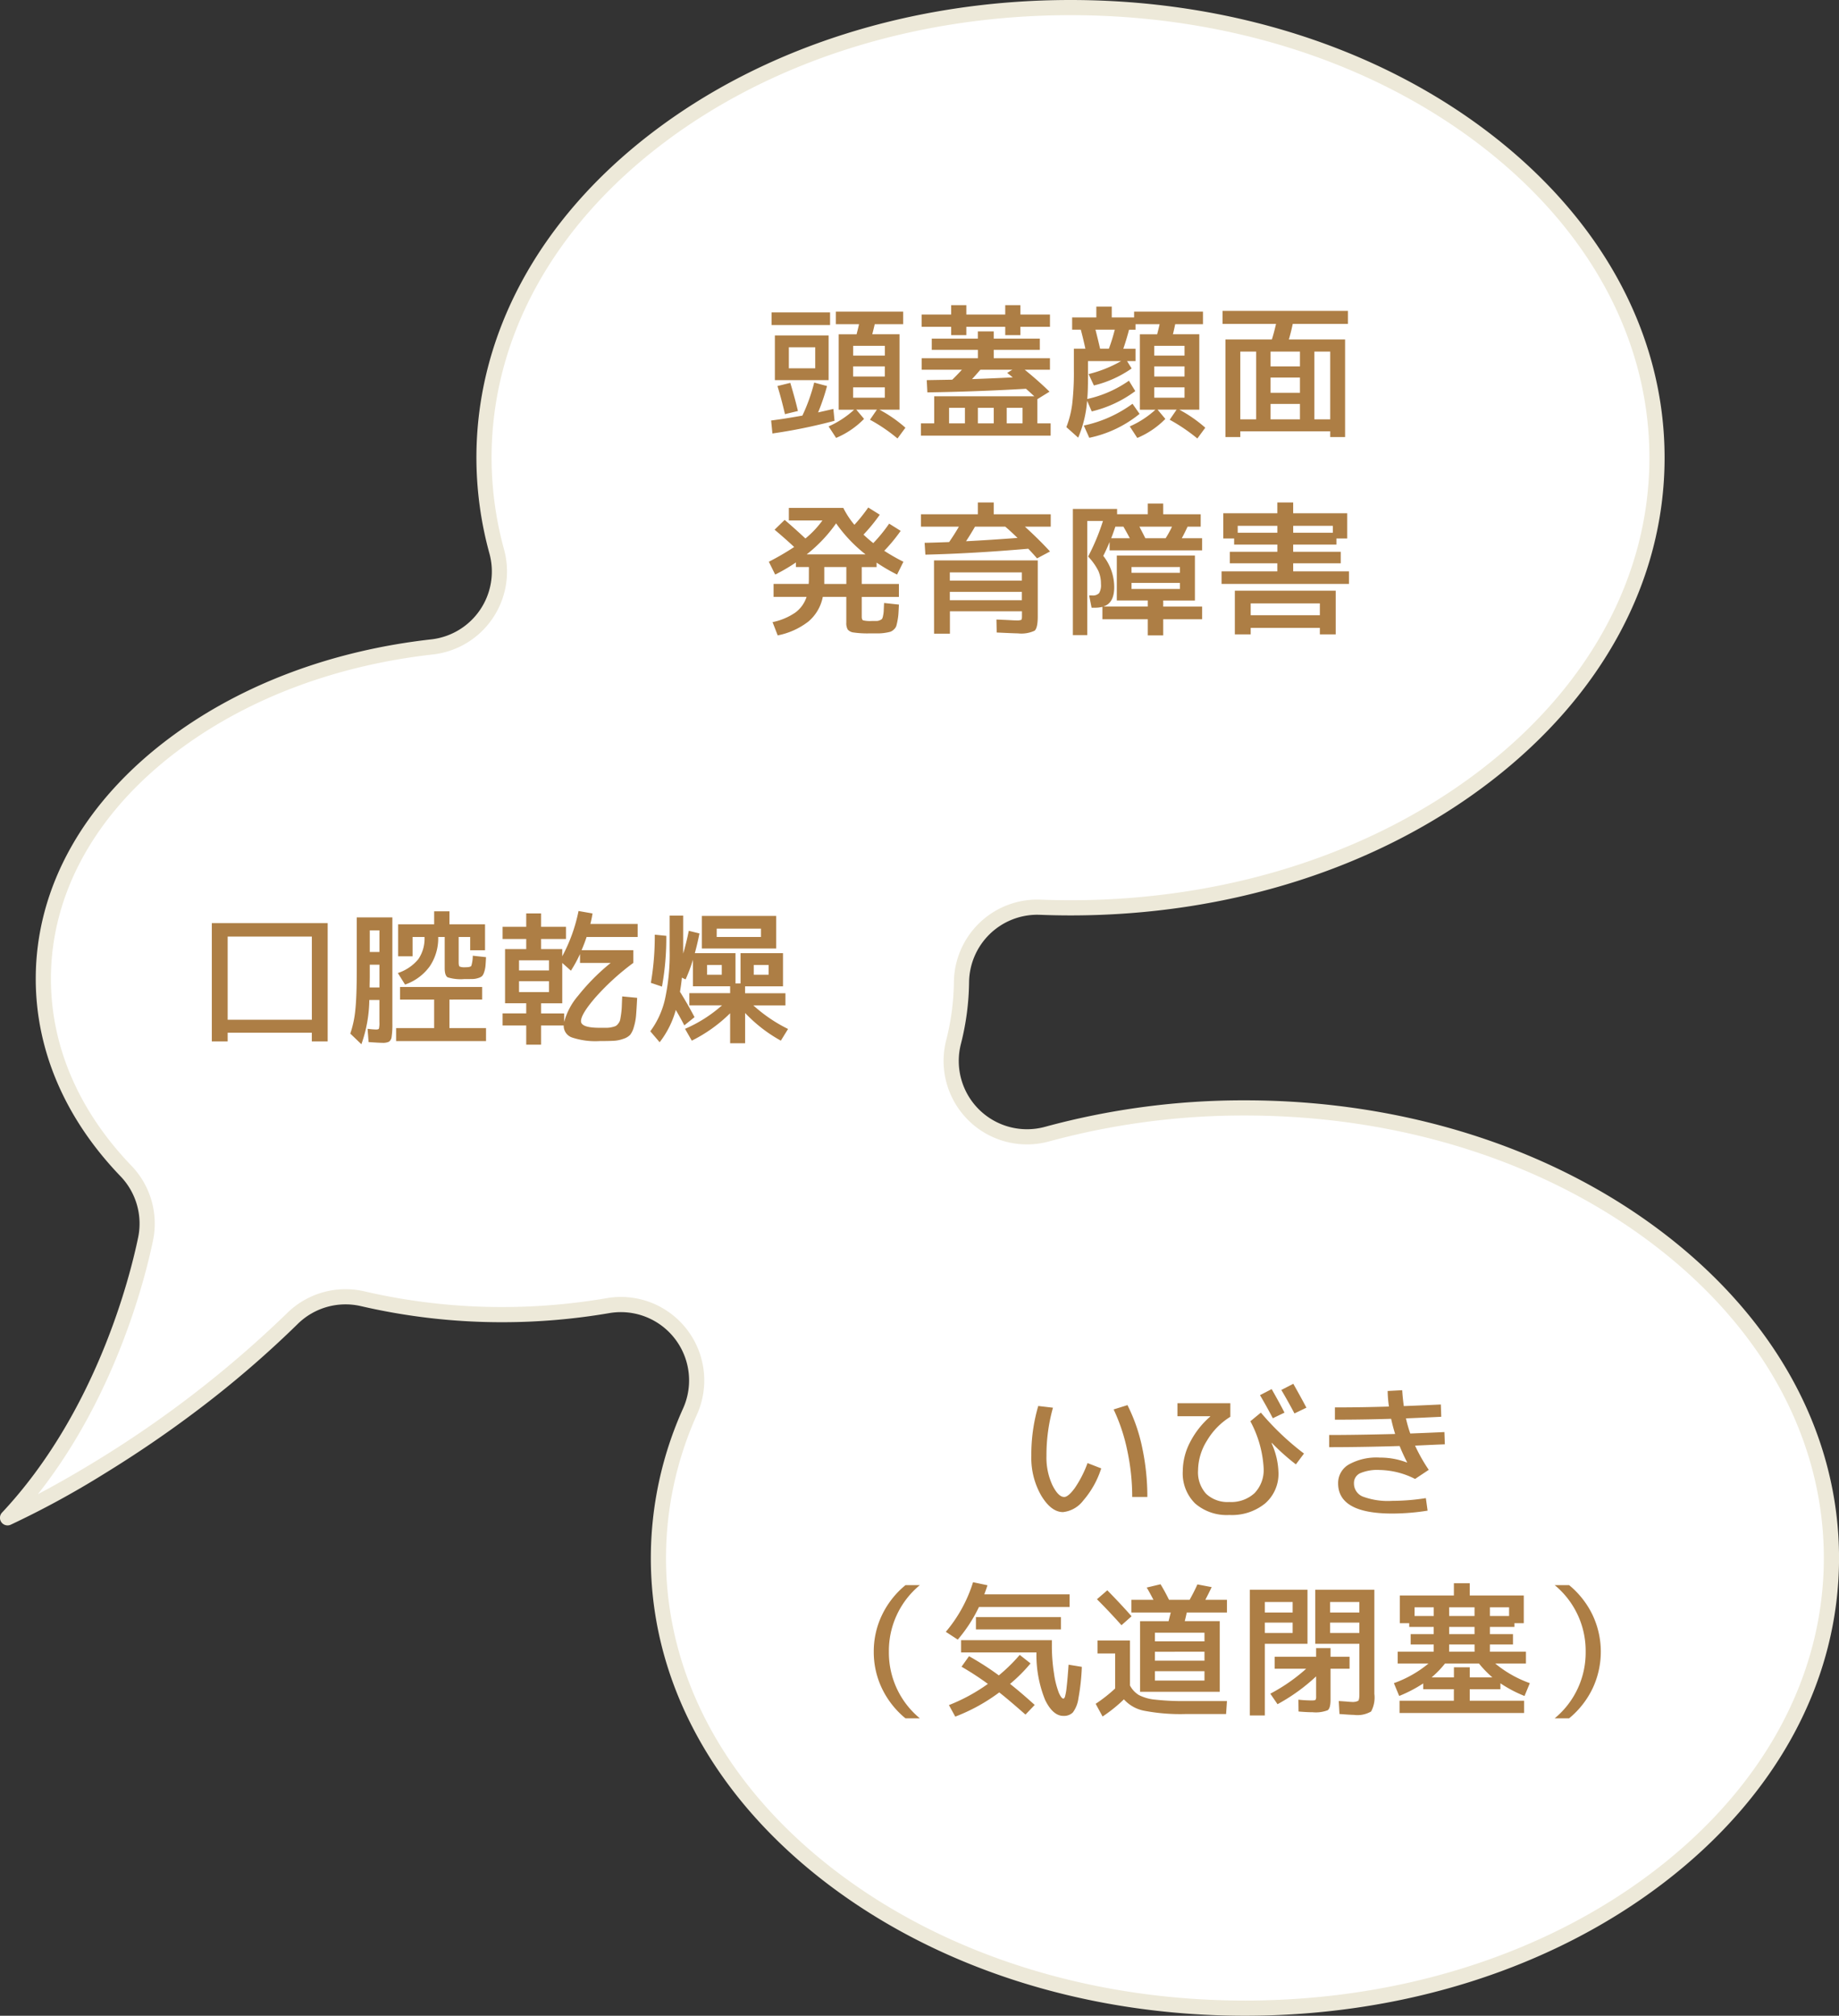
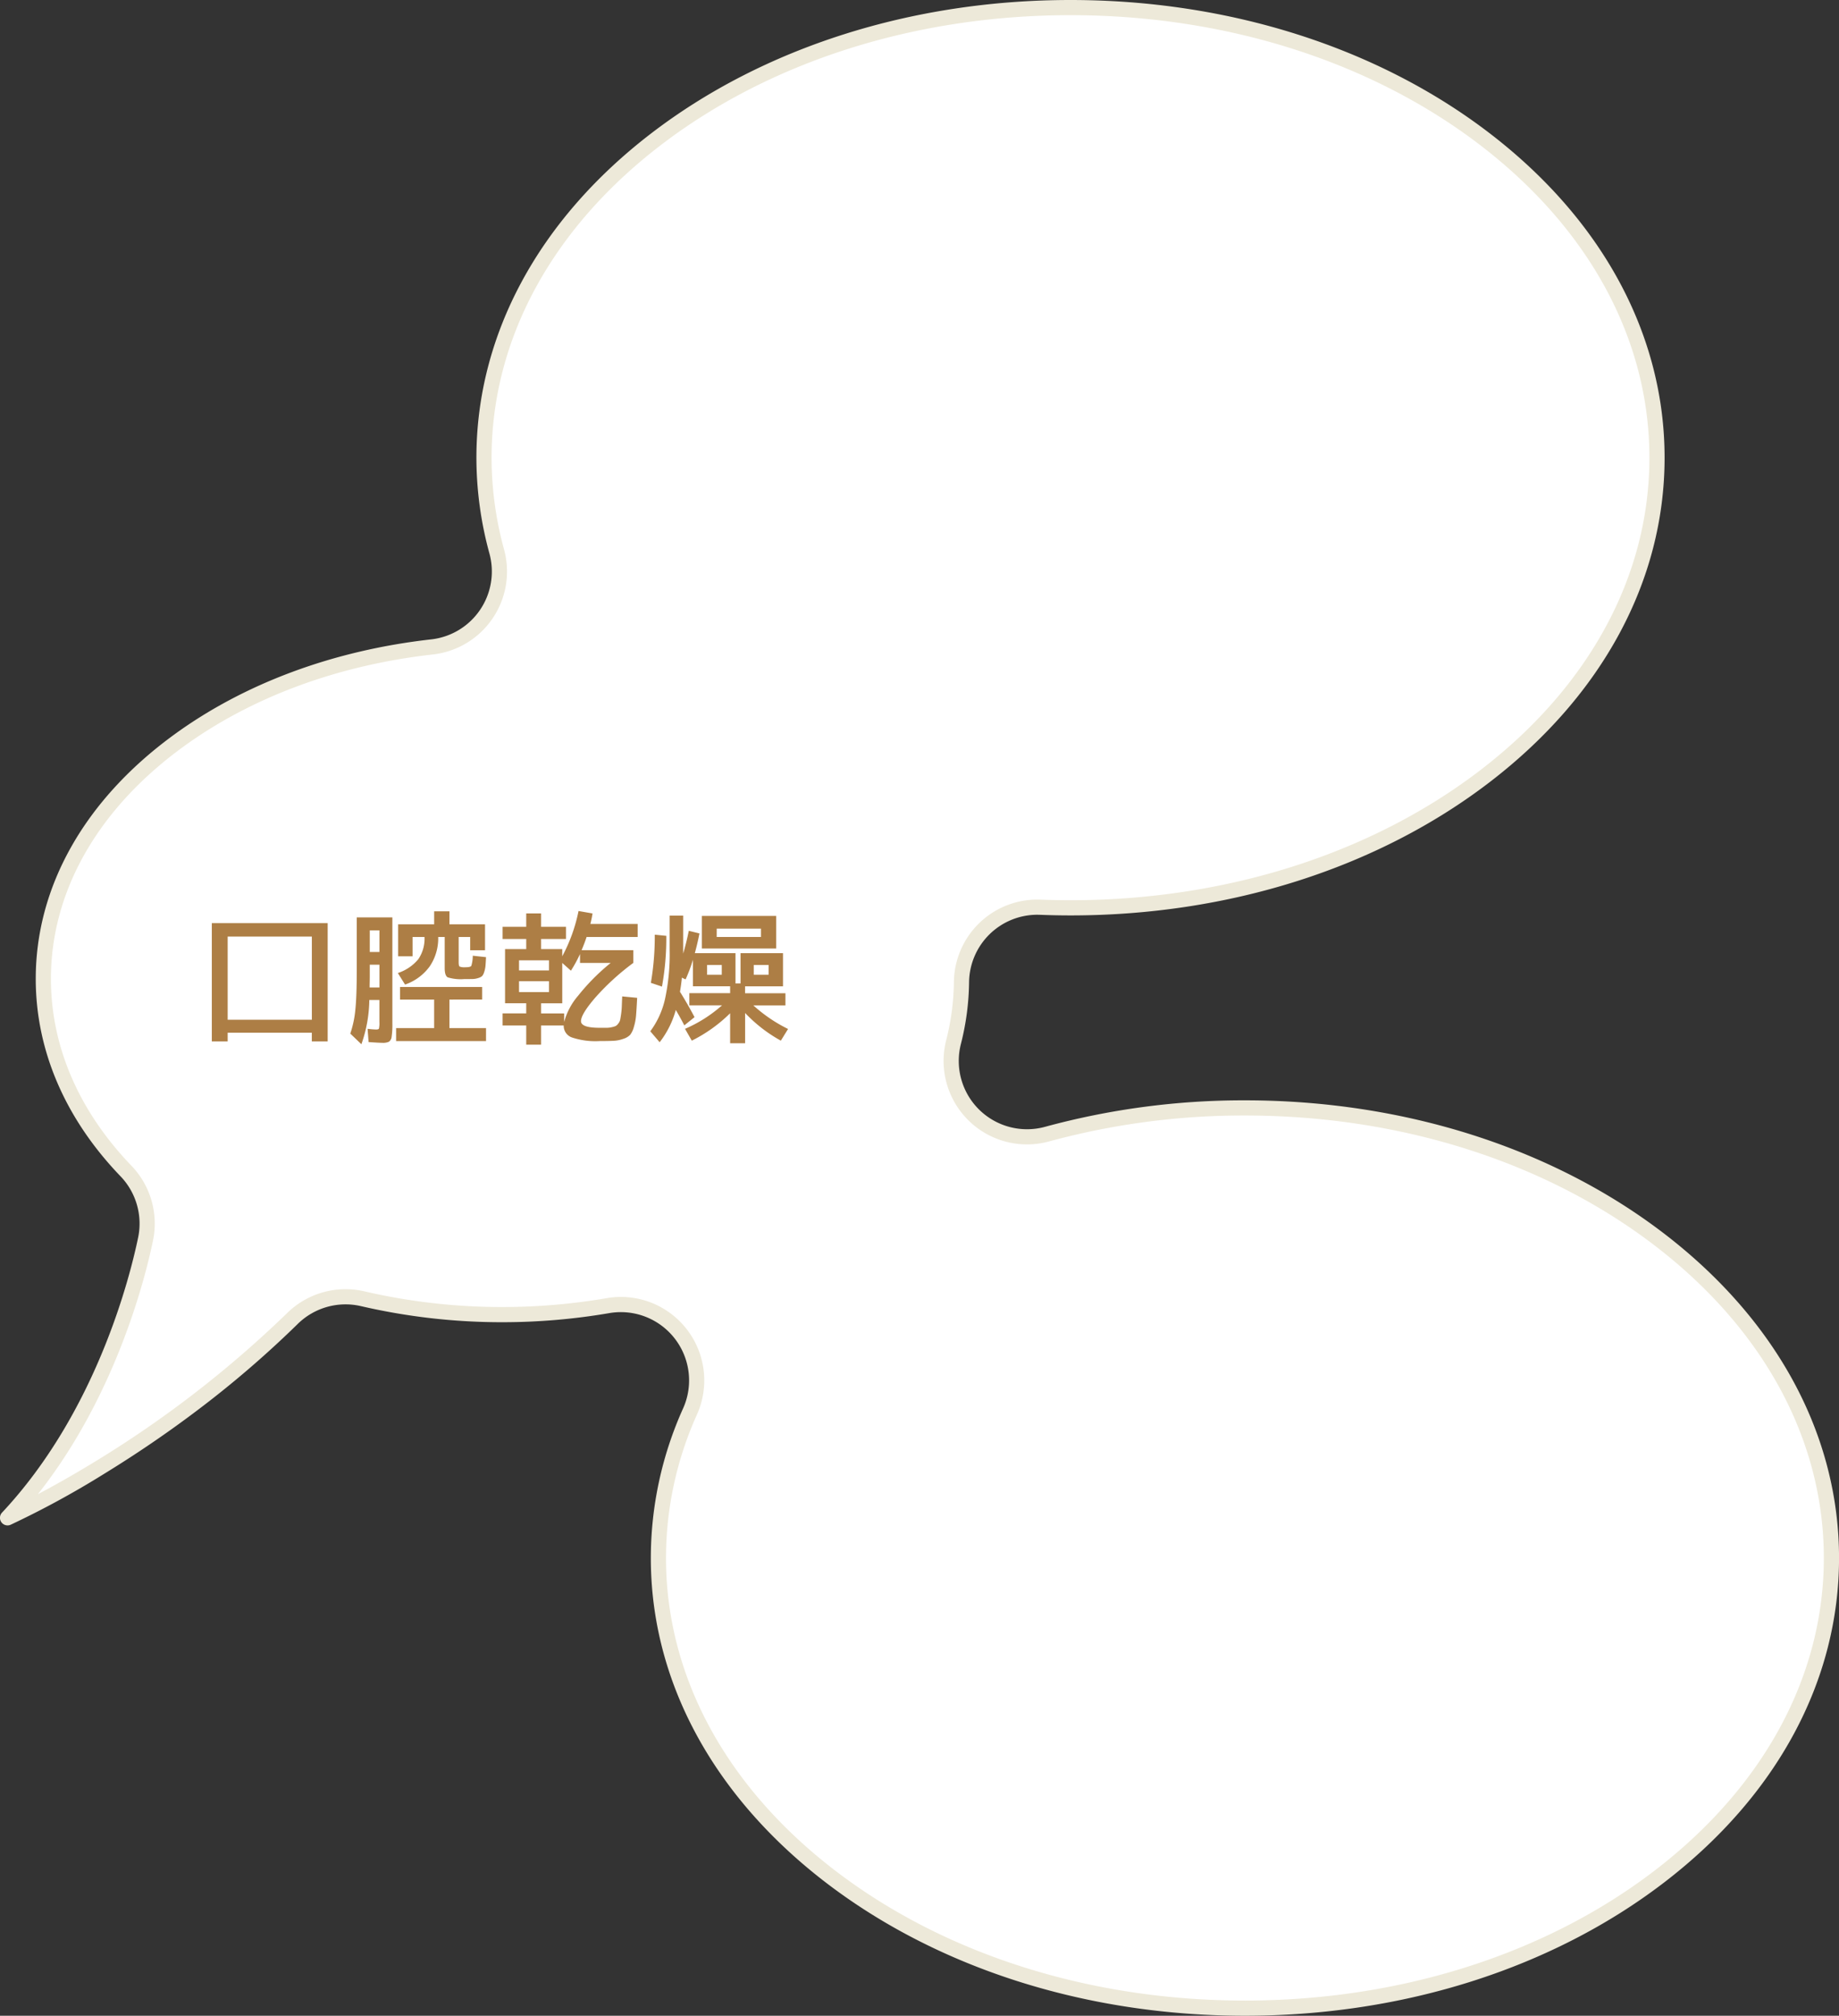
<svg xmlns="http://www.w3.org/2000/svg" width="242.484" height="265.632" viewBox="0 0 242.484 265.632">
  <rect x="0" y="0" width="242.484" height="265.632" fill="#333333" stroke="none" />
  <g id="img-fukidashi-04" transform="translate(-800.997 -4271.418)">
    <path id="パス_4525" data-name="パス 4525" d="M651.627,301.274c-20.657,0-40.077-6.17-54.684-17.373s-22.65-26.1-22.65-41.942a47.054,47.054,0,0,1,4.173-19.325,10,10,0,0,0-9.127-14.084,9.88,9.88,0,0,0-1.692.145,82.6,82.6,0,0,1-13.916,1.185,81.4,81.4,0,0,1-18.421-2.091,10,10,0,0,0-9.277,2.606,143.878,143.878,0,0,1-37.556,26.257c12.609-13.45,17.114-31.52,18.194-36.737a10,10,0,0,0-2.584-8.959c-7.129-7.412-10.9-16.171-10.9-25.33,0-11.821,6.3-22.934,17.733-31.292,9.176-6.708,20.767-11.01,33.52-12.442a10,10,0,0,0,8.531-12.575,46.842,46.842,0,0,1-1.681-12.358c0-15.844,8.044-30.74,22.65-41.944s34.027-17.373,54.684-17.373,40.077,6.17,54.684,17.373,22.65,26.1,22.65,41.944-8.044,30.739-22.65,41.942-34.027,17.373-54.684,17.373c-1.3,0-2.635-.026-3.983-.079-.13-.005-.26-.008-.39-.008a10,10,0,0,0-10,9.871,33.47,33.47,0,0,1-1.043,7.9,10,10,0,0,0,12.329,12.137,98.639,98.639,0,0,1,26.086-3.452c20.657,0,40.077,6.17,54.684,17.373s22.65,26.1,22.65,41.944-8.044,30.739-22.65,41.942-34.027,17.373-54.684,17.373" transform="translate(313.52 4234.776)" fill="#fff" />
    <path id="パス_4525_-_アウトライン" data-name="パス 4525 - アウトライン" d="M651.627,302.274c-20.875,0-40.512-6.243-55.293-17.579-14.858-11.4-23.041-26.574-23.041-42.735a48.047,48.047,0,0,1,4.26-19.733,9,9,0,0,0-9.735-12.545,83.61,83.61,0,0,1-14.087,1.2,82.394,82.394,0,0,1-18.648-2.117,9,9,0,0,0-8.35,2.346,135.691,135.691,0,0,1-13.372,11.48c-3.861,2.912-7.938,5.687-12.117,8.248a118.9,118.9,0,0,1-12.359,6.729,1,1,0,0,1-1.137-1.6c12.431-13.26,16.878-31.1,17.944-36.256a9,9,0,0,0-2.326-8.063c-7.312-7.6-11.176-16.6-11.176-26.023,0-12.148,6.443-23.548,18.143-32.1,9.316-6.81,21.072-11.177,34-12.628a9,9,0,0,0,7.678-11.317,47.844,47.844,0,0,1-1.716-12.622c0-16.162,8.183-31.34,23.041-42.737,14.781-11.336,34.417-17.58,55.293-17.58s40.512,6.243,55.293,17.58c14.859,11.4,23.041,26.575,23.041,42.737s-8.183,31.339-23.041,42.735c-14.781,11.336-34.417,17.58-55.293,17.58-1.323,0-2.676-.027-4.022-.08-.126,0-.241-.007-.351-.007a9,9,0,0,0-9,8.884,34.477,34.477,0,0,1-1.075,8.136,9,9,0,0,0,11.1,10.923,99.642,99.642,0,0,1,26.351-3.488c20.875,0,40.512,6.243,55.293,17.579,14.859,11.4,23.041,26.576,23.041,42.738s-8.183,31.339-23.041,42.735C692.139,296.031,672.5,302.274,651.627,302.274ZM569.339,207.55a11,11,0,0,1,10.04,15.492,46.06,46.06,0,0,0-4.086,18.917c0,15.526,7.9,30.139,22.259,41.149,14.434,11.07,33.638,17.166,54.075,17.166s39.642-6.1,54.075-17.167c14.354-11.009,22.259-25.623,22.259-41.148s-7.9-30.14-22.259-41.151c-14.433-11.07-33.638-17.166-54.075-17.166a97.642,97.642,0,0,0-25.822,3.416,11,11,0,0,1-13.562-13.351,32.473,32.473,0,0,0,1.012-7.663,11,11,0,0,1,11-10.858c.135,0,.276,0,.428.009,1.321.052,2.648.078,3.945.078,20.438,0,39.642-6.1,54.075-17.166,14.354-11.009,22.259-25.623,22.259-41.149s-7.9-30.14-22.259-41.151c-14.433-11.07-33.638-17.166-54.075-17.166s-39.642,6.1-54.075,17.167c-14.354,11.01-22.259,25.625-22.259,41.151a45.842,45.842,0,0,0,1.646,12.094,11,11,0,0,1-9.384,13.833c-12.581,1.413-24.006,5.651-33.041,12.256-11.171,8.165-17.323,18.991-17.323,30.485,0,8.9,3.672,17.415,10.618,24.637a10.994,10.994,0,0,1,2.842,9.855c-.995,4.806-4.861,20.384-15.183,33.429,2.044-1.08,4.7-2.556,7.731-4.416a143.61,143.61,0,0,0,25.133-19.449,11,11,0,0,1,10.206-2.866,80.389,80.389,0,0,0,18.193,2.065,81.594,81.594,0,0,0,13.747-1.171A10.906,10.906,0,0,1,569.339,207.55Z" transform="translate(313.52 4234.776)" fill="#ede9d9" />
-     <path id="パス_4801" data-name="パス 4801" d="M-35.843-5.89h-1.843v-5.89H-30.6v5.89Zm0-1.558h3.477v-2.774h-3.477Zm3.857,5.814q.684-.152,2.014-.456l.152,1.558A70.563,70.563,0,0,1-38.009,1.14l-.171-1.71q1.672-.209,4.123-.646A23.583,23.583,0,0,0-32.5-5.567l1.691.456A27.3,27.3,0,0,1-31.986-1.634Zm4.617-4.731h4.18V-7.7h-4.18Zm0,2.793h4.18V-4.94h-4.18Zm-10.754-9.576V-14.82h7.714v1.672Zm.779,8.037,1.691-.418q.646,2.147,1.007,3.705l-1.71.418Q-36.832-3.458-37.345-5.111Zm7.7-8.151v-1.653h8.873v1.653H-24.52q-.1.456-.323,1.33h3.591v9.937h-2.641A17.929,17.929,0,0,1-20.472.38L-21.517,1.8a21.728,21.728,0,0,0-3.629-2.47l.912-1.33h-2.717l1.026,1.216a11.206,11.206,0,0,1-3.686,2.508L-30.6.209a12.284,12.284,0,0,0,3.363-2.2H-29.27v-9.937h2.356q.228-.874.323-1.33Zm6.46,4.142v-1.292h-4.18V-9.12ZM-12.626-.19V-2.242h-2.09V-.19Zm3.8,0V-2.242h-2.09V-.19Zm1.71,0h2.09V-2.242h-2.09Zm.8-6.061q-.247-.209-.741-.589l.684-.418h-4.218q-.722.836-1.1,1.235Q-9.015-6.118-6.318-6.251Zm1.007-8.284h3.895v1.615H-5.311v1.1h-2v-1.1h-5.13v1.1h-2v-1.1h-3.895v-1.615h3.895V-15.77h2v1.235h5.13V-15.77h2ZM-8.826-8.778h7.41v1.52H-4.741Q-2.974-5.833-1.473-4.37l-1.6.988V-.19h1.748V1.425h-17.1V-.19h1.748V-3.762h13.2l-.618-.561q-.408-.37-.484-.427-6.574.38-13,.475L-17.66-5.89l3.363-.057q.57-.551,1.273-1.311h-5.3v-1.52h7.41v-1.1H-17v-1.482h6.08v-.95h2.09v.95h6.08V-9.88h-6.08ZM6.355-10.032a23.444,23.444,0,0,0,.779-2.508H4.588q.38,1.5.608,2.508ZM12.34-6.365h3.99V-7.7H12.34Zm0,2.793h3.99V-4.94H12.34ZM16.33-9.12v-1.292H12.34V-9.12ZM9.357-7.429A14.66,14.66,0,0,1,4.379-5.187l-.7-1.5A16.489,16.489,0,0,0,7.97-8.4H3.6v2.223q0,1.729-.095,2.774A15.379,15.379,0,0,0,9-5.814l.836,1.368A15.663,15.663,0,0,1,4.094-1.767L3.486-3.173A15.4,15.4,0,0,1,2.308,1.691L.75.3a13.039,13.039,0,0,0,.77-3.04,36.713,36.713,0,0,0,.218-4.579v-2.717h1.52Q2.9-11.647,2.65-12.54H1.51v-1.615H4.7V-15.58H6.735v1.425H9.68v-.76h9.082v1.653H15.1q-.171.817-.3,1.33h3.477v9.937H15.646A17.929,17.929,0,0,1,19.066.38L18.021,1.8a23.528,23.528,0,0,0-3.648-2.47l.912-1.33H12.777L13.8-.779a11.285,11.285,0,0,1-3.7,2.508L9.11.209a12.4,12.4,0,0,0,3.382-2.2H10.44v-9.937h2.28q.228-.874.323-1.33H9.87v.722H9.015q-.4,1.5-.76,2.508H9.87V-8.4H8.749ZM3.049.095A16.721,16.721,0,0,0,9.471-2.774l.931,1.33A15.483,15.483,0,0,1,3.771,1.71Zm30.4-9.747v8.93h2.09v-8.93ZM27.674-7.7h3.876V-9.652H27.674Zm0,3.477h3.876V-6.232H27.674Zm0,3.5h3.876V-2.755H27.674Zm-3.99,0h2.09v-8.93h-2.09ZM21.347-13.3v-1.71h16.53v1.71H30.6q-.228,1.083-.513,2.052H37.5V1.615H35.539V.855H23.684v.76H21.726V-11.248h6.118q.247-.741.551-2.052ZM-25.736,17.07a19.217,19.217,0,0,1-3.876-4.085,19.217,19.217,0,0,1-3.876,4.085Zm-5.434,3.9h2.907V18.742h-2.907v2.223ZM-33.2,18.742h-1.71v-.608a22.923,22.923,0,0,1-2.736,1.6l-.836-1.691A34.231,34.231,0,0,0-35.14,16.1q-1.159-1.083-2.584-2.28l1.33-1.292q1.311,1.121,2.736,2.451a12.7,12.7,0,0,0,2.242-2.375h-4.427V10.952h7.182A11.319,11.319,0,0,0-27.2,13.175a21.14,21.14,0,0,0,1.824-2.28l1.52.95A22.472,22.472,0,0,1-26,14.467a16.726,16.726,0,0,0,1.292,1.121,20.71,20.71,0,0,0,2.09-2.565l1.52.95A22.386,22.386,0,0,1-23.265,16.6a25.692,25.692,0,0,0,2.527,1.444l-.836,1.691a25.17,25.17,0,0,1-2.7-1.577v.589h-1.957v2.223h4.9v1.71h-4.9v2.6q0,.4.181.485a3.892,3.892,0,0,0,1.111.085h.665a1.078,1.078,0,0,0,.427-.1.811.811,0,0,0,.295-.181,1.441,1.441,0,0,0,.133-.427,3.631,3.631,0,0,0,.085-.646q.01-.294.048-1.017l1.957.209q-.038.8-.066,1.226a7.269,7.269,0,0,1-.124.912,7.033,7.033,0,0,1-.161.694,1.135,1.135,0,0,1-.314.446,1.238,1.238,0,0,1-.456.3,5.245,5.245,0,0,1-.684.142,5.667,5.667,0,0,1-.893.076h-1.2a12.692,12.692,0,0,1-2.042-.114,1.22,1.22,0,0,1-.808-.389,1.681,1.681,0,0,1-.19-.922V22.675h-3.1a5.672,5.672,0,0,1-1.89,3.24,9.619,9.619,0,0,1-4.056,1.833L-37.991,26A8.2,8.2,0,0,0-35,24.746a4.124,4.124,0,0,0,1.492-2.071h-4.351v-1.71h4.636q0-.076.01-.228t.009-.247Zm18.582,3.268v1.1h9.5v-1.1Zm0-1.482h9.5V19.445h-9.5Zm7.315-7.106H-11.3q-.532.931-1.178,1.919,2.983-.152,6.783-.437Q-6.564,14.049-7.306,13.422Zm-9.4,4.446h13.68V25.24q0,1.539-.418,1.891a4.137,4.137,0,0,1-2.2.351q-.4,0-2.793-.114l-.038-1.71q.494.019,1.1.047t.95.048q.342.019.551.019a1.748,1.748,0,0,0,.665-.066q.1-.066.1-.465v-.665h-9.5V27.52h-2.09Zm15.39-6.08v1.634h-3.4q1.9,1.729,3.306,3.268l-1.71.912q-.57-.665-1.159-1.273-7.239.627-13.566.779l-.1-1.558q1.007-.019,3.23-.1.7-1.007,1.292-2.033h-5V11.788h7.5V10.23h2.09v1.558ZM9.11,14.942q-.361-.7-.836-1.52H7.21q-.38,1.121-.551,1.52Zm4.731,0a13.83,13.83,0,0,0,.836-1.52H10.383q.437.836.779,1.52Zm-4.5,5.89v.8h6.384v-.8Zm0-1.33h6.384v-.76H9.338Zm4.18-7.714h4.94v1.634H16.729q-.4.874-.76,1.52h2.679v1.6H6.45v-1.1q-.475,1.14-.836,1.824A6.648,6.648,0,0,1,7.058,21.4q0,2.109-1.444,2.546h5.871v-.8H7.4V17.222H17.7V23.15h-4.18v.8h5.13V25.62h-5.13v2.128H11.485V25.62H5.5V23.986a3.783,3.783,0,0,1-.988.114H4.075l-.323-1.615h.38a1.155,1.155,0,0,0,.931-.3,2.067,2.067,0,0,0,.247-1.216,4.189,4.189,0,0,0-.342-1.72,7.876,7.876,0,0,0-1.349-1.89,28.865,28.865,0,0,0,1.957-4.693H3.505V27.71h-1.9V11.085H7.438v.7h4.047V10.382h2.033Zm17.138,1.52v.912h5.225v-.912Zm-7.315.912h5.225v-.912H23.341Zm1.71,12.54v.855h-2.09V21.858h13.3v5.757h-2.09V26.76Zm5.605-7.448h7.353v1.653h-16.8V19.312h7.353V18.248H22.3v-1.52h6.27v-.95h-5.7v-.8H21.441V11.655h7.125V10.23h2.09v1.425h7.125V14.98H36.356v.8h-5.7v.95h6.27v1.52h-6.27Zm3.515,5.776V23.53h-9.12v1.558Z" transform="translate(940.855 4327.401)" fill="#ad7e45" />
    <path id="パス_4800" data-name="パス 4800" d="M-35.16.228v1.14h-2.09v-15.58h15.276V1.368h-2.09V.228Zm11.1-1.71V-12.445h-11.1V-1.482Zm7.638-7.258v1.558q0,.247-.01.731t-.009.713h1.292v-3Zm0-1.672h1.273v-2.85h-1.273ZM-3.791-8.4q.646,0,.76-.19a4.64,4.64,0,0,0,.19-1.33l1.748.19q-.038.8-.076,1.188a3.439,3.439,0,0,1-.171.779,1.437,1.437,0,0,1-.266.522,1.342,1.342,0,0,1-.5.257,2.564,2.564,0,0,1-.75.133q-.38.01-1.121.01a5.863,5.863,0,0,1-2.166-.228q-.4-.228-.4-1.2v-4.123H-7.4A6.572,6.572,0,0,1-8.522-8.512a6.713,6.713,0,0,1-3.249,2.394l-.95-1.52a5.878,5.878,0,0,0,2.7-1.824,4.8,4.8,0,0,0,.817-2.926h-1.577v2.546h-1.9V-14.06h4.75v-1.71h2.014v1.71h4.693v3.42H-3.183v-1.748H-4.7v3.306q0,.494.123.589A1.79,1.79,0,0,0-3.791-8.4ZM-5.919-4.142V-.38h4.826V1.33H-12.949V-.38h5.016V-4.142h-4.5V-5.8h10.83v1.653Zm-8.854,5.7q-.418,0-1.805-.1l-.133-1.748a9.653,9.653,0,0,0,1.14.095q.3,0,.361-.123a3.384,3.384,0,0,0,.057-.864V-4.085h-1.33a18.1,18.1,0,0,1-1.045,5.833L-18.991.342a13.587,13.587,0,0,0,.665-3.126q.19-1.8.19-5.348v-6.84h4.693V-.988A10.777,10.777,0,0,1-13.538.751a.934.934,0,0,1-.342.655A1.844,1.844,0,0,1-14.773,1.558ZM9.205-1.178a8.8,8.8,0,0,1,1.843-3.467,27.723,27.723,0,0,1,4.294-4.323H11.3v-1.178a17.4,17.4,0,0,1-1.2,2.2L8.958-8.968v5.32H6.165v1.33h3.04ZM3.258-6.555V-5.13H7.21V-6.555Zm0-1.425H7.21V-9.31H3.258Zm13.6,3.42,1.976.19q-.076,1.5-.142,2.3A7.27,7.27,0,0,1,18.4-.532,2.978,2.978,0,0,1,17.917.5a2.132,2.132,0,0,1-.874.523,4.389,4.389,0,0,1-1.273.266q-.656.038-1.872.038A9.8,9.8,0,0,1,10.212.845,1.626,1.626,0,0,1,9.148-.722H6.165V1.8H4.208V-.722H1.092v-1.6H4.208v-1.33H1.415v-7.144H4.208v-1.33H1.092v-1.6H4.208v-1.767H6.165v1.767H9.452v1.6H6.165v1.33H8.958v.95a21.515,21.515,0,0,0,2.147-5.966l1.843.323a13.373,13.373,0,0,1-.285,1.387H18.9v1.71H12.169q-.247.76-.665,1.748h6.821v1.672a32.362,32.362,0,0,0-4.959,4.513q-1.938,2.233-1.938,3.164,0,.874,2.47.874h.912A3.023,3.023,0,0,0,15.485-.5,2.946,2.946,0,0,0,16-.655a1.094,1.094,0,0,0,.342-.323,1.225,1.225,0,0,0,.247-.475q.048-.218.124-.75a9.95,9.95,0,0,0,.095-1.007Q16.824-3.686,16.862-4.56Zm12.464-7.828H35.16v-1.1H29.326Zm0,1.52H27.369v-4.294h9.8v4.294ZM26.4-1.824,25.051-.741q-.475-.931-1.121-2.033A12.2,12.2,0,0,1,21.8,1.482L20.567.038A11.27,11.27,0,0,0,22.5-4.18a27.777,27.777,0,0,0,.618-6.46V-15.2H24.9v5q.418-1.387.741-3l1.406.342q-.247,1.292-.608,2.6H31.8v3.99h.665v-3.99h5.6v4.37h-5v.912h5.32v1.6H34.153A19.829,19.829,0,0,0,38.731-.266l-.95,1.539a19.215,19.215,0,0,1-4.712-3.648v3.99H31.094V-2.337a19.676,19.676,0,0,1-5.054,3.61L25.146-.285a18.2,18.2,0,0,0,4.883-3.1H25.716v-1.6h5.377V-5.89h-4.9v-3.5A21.42,21.42,0,0,1,25.222-6.8l-.494-.228q-.057.722-.247,1.862Q25.469-3.591,26.4-1.824ZM20.643-6.346a36.17,36.17,0,0,0,.513-6.346l1.52.152a35.6,35.6,0,0,1-.57,6.688ZM29.991-7.41V-8.7H28.054V-7.41Zm6.175,0V-8.7H34.209V-7.41Z" transform="translate(866.176 4407.281)" fill="#ad7e45" />
-     <path id="パス_4799" data-name="パス 4799" d="M-16.3-12.768l1.824-.57a22.519,22.519,0,0,1,1.947,5.615,30.853,30.853,0,0,1,.675,6.489h-1.995A29.176,29.176,0,0,0-14.5-7.353,23.835,23.835,0,0,0-16.3-12.768Zm-8-.228a23.062,23.062,0,0,0-.855,6.346A8.588,8.588,0,0,0-24.377-2.8q.779,1.567,1.558,1.567.532,0,1.387-1.159A14.626,14.626,0,0,0-19.741-5.7l1.805.7A12.056,12.056,0,0,1-20.3-.77,3.877,3.877,0,0,1-22.971.76q-1.558,0-2.869-2.166A9.946,9.946,0,0,1-27.151-6.65a22.657,22.657,0,0,1,.912-6.574ZM3-14.649l1.539-.8q1.14,2.014,1.691,3.1l-1.539.741Q3.819-13.262,3-14.649Zm2.812-.684,1.577-.817Q8.36-14.44,9.12-13l-1.577.76Q6.745-13.756,5.814-15.333ZM-1.045-.57A4.558,4.558,0,0,0,2.28-1.738a4.4,4.4,0,0,0,1.2-3.3A14.721,14.721,0,0,0,1.729-11.21l1.387-1.14A35.284,35.284,0,0,0,8.8-6.954L7.733-5.529A28.848,28.848,0,0,1,4.56-8.36l-.038.038a9.915,9.915,0,0,1,.912,3.857A5.146,5.146,0,0,1,3.686-.39,6.933,6.933,0,0,1-1.045,1.14,6.347,6.347,0,0,1-5.557-.38,5.568,5.568,0,0,1-7.182-4.655a8.338,8.338,0,0,1,.95-3.772,11.276,11.276,0,0,1,2.679-3.411l-.019-.038H-7.885v-1.71H-.912V-11.8A9.176,9.176,0,0,0-3.981-8.674,7.539,7.539,0,0,0-5.168-4.75,4.206,4.206,0,0,0-4.095-1.643,4.125,4.125,0,0,0-1.045-.57ZM22.363-5.776,22.4-5.8a22.9,22.9,0,0,1-.988-2.147q-5.016.152-9.291.152V-9.4q3.591,0,8.7-.133-.285-.893-.532-2-3.762.114-7.41.114v-1.615q3.515,0,7.125-.114a15.281,15.281,0,0,1-.171-2.052l1.919-.1q.057.988.209,2.09,1.615-.057,4.883-.209L26.9-11.8q-3.116.152-4.655.209a17.2,17.2,0,0,0,.57,1.995q2.964-.114,4.5-.19l.057,1.615q-.57.019-1.226.047l-1.463.067L23.446-8a22.453,22.453,0,0,0,1.805,3.192l-1.805,1.2A10.645,10.645,0,0,0,18.81-4.788a5.778,5.778,0,0,0-2.632.437A1.411,1.411,0,0,0,15.39-3.04a1.851,1.851,0,0,0,1.149,1.748,9.467,9.467,0,0,0,3.885.57,28.66,28.66,0,0,0,4.446-.361L25.1.57a29.553,29.553,0,0,1-4.674.38Q13.3.95,13.3-3.04A2.827,2.827,0,0,1,14.687-5.5a7.5,7.5,0,0,1,4.123-.922A9.772,9.772,0,0,1,22.363-5.776ZM-41.848,10.382a11.217,11.217,0,0,0-4.085,8.778,11.217,11.217,0,0,0,4.085,8.778h-1.9A11.542,11.542,0,0,1-46.845,24a11.09,11.09,0,0,1-1.083-4.836,11.09,11.09,0,0,1,1.083-4.835,11.542,11.542,0,0,1,3.1-3.943ZM-22.24,20.87l1.748.285a28.806,28.806,0,0,1-.456,4.18,3.949,3.949,0,0,1-.741,1.843,1.67,1.67,0,0,1-1.235.437q-1.387,0-2.413-2.109a15.827,15.827,0,0,1-1.14-6.251h-9.937V17.64h11.97v.57a23.475,23.475,0,0,0,.285,3.838,11.558,11.558,0,0,0,.627,2.5q.342.789.608.788.114,0,.209-.247a7.34,7.34,0,0,0,.219-1.273Q-22.373,22.789-22.24,20.87Zm-12.217-4.655V14.6h11.21v1.615Zm-3.971.323A18.684,18.684,0,0,0-34.837,10l1.9.4q-.114.4-.418,1.2h11.248V13.27H-34.058a19.733,19.733,0,0,1-2.793,4.294Zm2.071,4.6.988-1.387a37.568,37.568,0,0,1,3.933,2.527,22.223,22.223,0,0,0,2.755-2.7l1.425,1.121a20.88,20.88,0,0,1-2.7,2.7q1.444,1.14,3.249,2.774l-1.216,1.273q-2.2-1.938-3.458-2.926a24.03,24.03,0,0,1-5.8,3.192l-.836-1.52A23.57,23.57,0,0,0-32.88,23.4,37.642,37.642,0,0,0-36.357,21.136Zm25.5.589V22.96h6.536V21.725Zm0-2.565v1.178h6.536V19.16Zm0-1.368h6.536v-1.14h-6.536Zm-3.078-3.306-1.33,1.178Q-17,13.726-18.5,12.244l1.368-1.178Q-15.286,12.947-13.937,14.486Zm-4.484,3.192h4.275v5.928a3.218,3.218,0,0,0,1.178,1.264,5.929,5.929,0,0,0,2.119.6,33.274,33.274,0,0,0,4.113.19h5.377l-.114,1.71H-6.831a25.371,25.371,0,0,1-5.406-.427,4.806,4.806,0,0,1-2.708-1.51,19.288,19.288,0,0,1-2.812,2.261l-.912-1.672A20.143,20.143,0,0,0-16.1,24.005V19.388h-2.318Zm4.465-3.686V12.32h2.907q-.646-1.235-.893-1.615l1.824-.437q.551.893,1.121,2.052H-6.28q.627-1.121,1.026-2.033l1.881.361q-.38.8-.836,1.672h2.85v1.672h-5.3q-.019.114-.114.523t-.152.618h4.617v9.31H-12.816v-9.31h3.762l.285-1.14ZM16.1,15.322H12.245V16.69H16.1Zm0-1.33V12.605H12.245v1.387ZM3.638,15.322V16.69H7.305V15.322Zm0-1.33H7.305V12.605H3.638ZM15.38,27.482q-.38,0-1.9-.114l-.095-1.71q.342.019.731.047t.6.048q.209.019.323.019a1.673,1.673,0,0,0,.912-.142q.152-.142.152-.865v-6.65H10.288V10.99h7.79V24.708a3.892,3.892,0,0,1-.427,2.327A3.57,3.57,0,0,1,15.38,27.482Zm-13.718.076V10.99h7.6v7.125H3.638v9.443ZM5.31,26.076l-.95-1.387A23.185,23.185,0,0,0,9.091,21.4H4.93V19.825H10.4v-1.14h1.9v1.14H14.81V21.4H12.3v4.1q0,1.1-.37,1.368a4.324,4.324,0,0,1-1.986.266q-.76,0-1.862-.095l-.019-1.558a17.611,17.611,0,0,0,1.786.1q.4,0,.475-.086a.847.847,0,0,0,.076-.465V22.409A24.67,24.67,0,0,1,5.31,26.076ZM35.843,14.448v-1.14H33.316v1.14Zm-7.9,1.444v.95h3.344v-.95Zm0-1.444h3.344v-1.14H27.939Zm-2.033,0v-1.14H23.379v1.14Zm1.482,6.27a12.789,12.789,0,0,1-1.767,1.824h2.945v-1.33h2.09v1.33h2.983a14.136,14.136,0,0,1-1.767-1.824Zm3.9-1.558v-.95H27.939v.95Zm-9.937,5.833-.7-1.691a15.181,15.181,0,0,0,4.56-2.584H21.156V19.16h4.75v-.95h-3.04V16.842h3.04v-.95h-3.23V15.4H21.441V11.75h7.125V10.135h2.09V11.75h7.125V15.4H36.546v.494h-3.23v.95h3.04V18.21h-3.04v.95h4.75v1.558H34.019a15.181,15.181,0,0,0,4.56,2.584l-.7,1.691A17.106,17.106,0,0,1,34.7,23.321V24.1H30.656v1.52h7.163v1.615H21.4V25.62h7.163V24.1H24.519v-.76A18.02,18.02,0,0,1,21.346,24.993Zm20.5,2.945a11.217,11.217,0,0,0,4.085-8.778,11.217,11.217,0,0,0-4.085-8.778h1.9a11.542,11.542,0,0,1,3.1,3.943,11.337,11.337,0,0,1,0,9.671,11.542,11.542,0,0,1-3.1,3.942Z" transform="translate(964.136 4469.92)" fill="#ad7e45" />
  </g>
</svg>